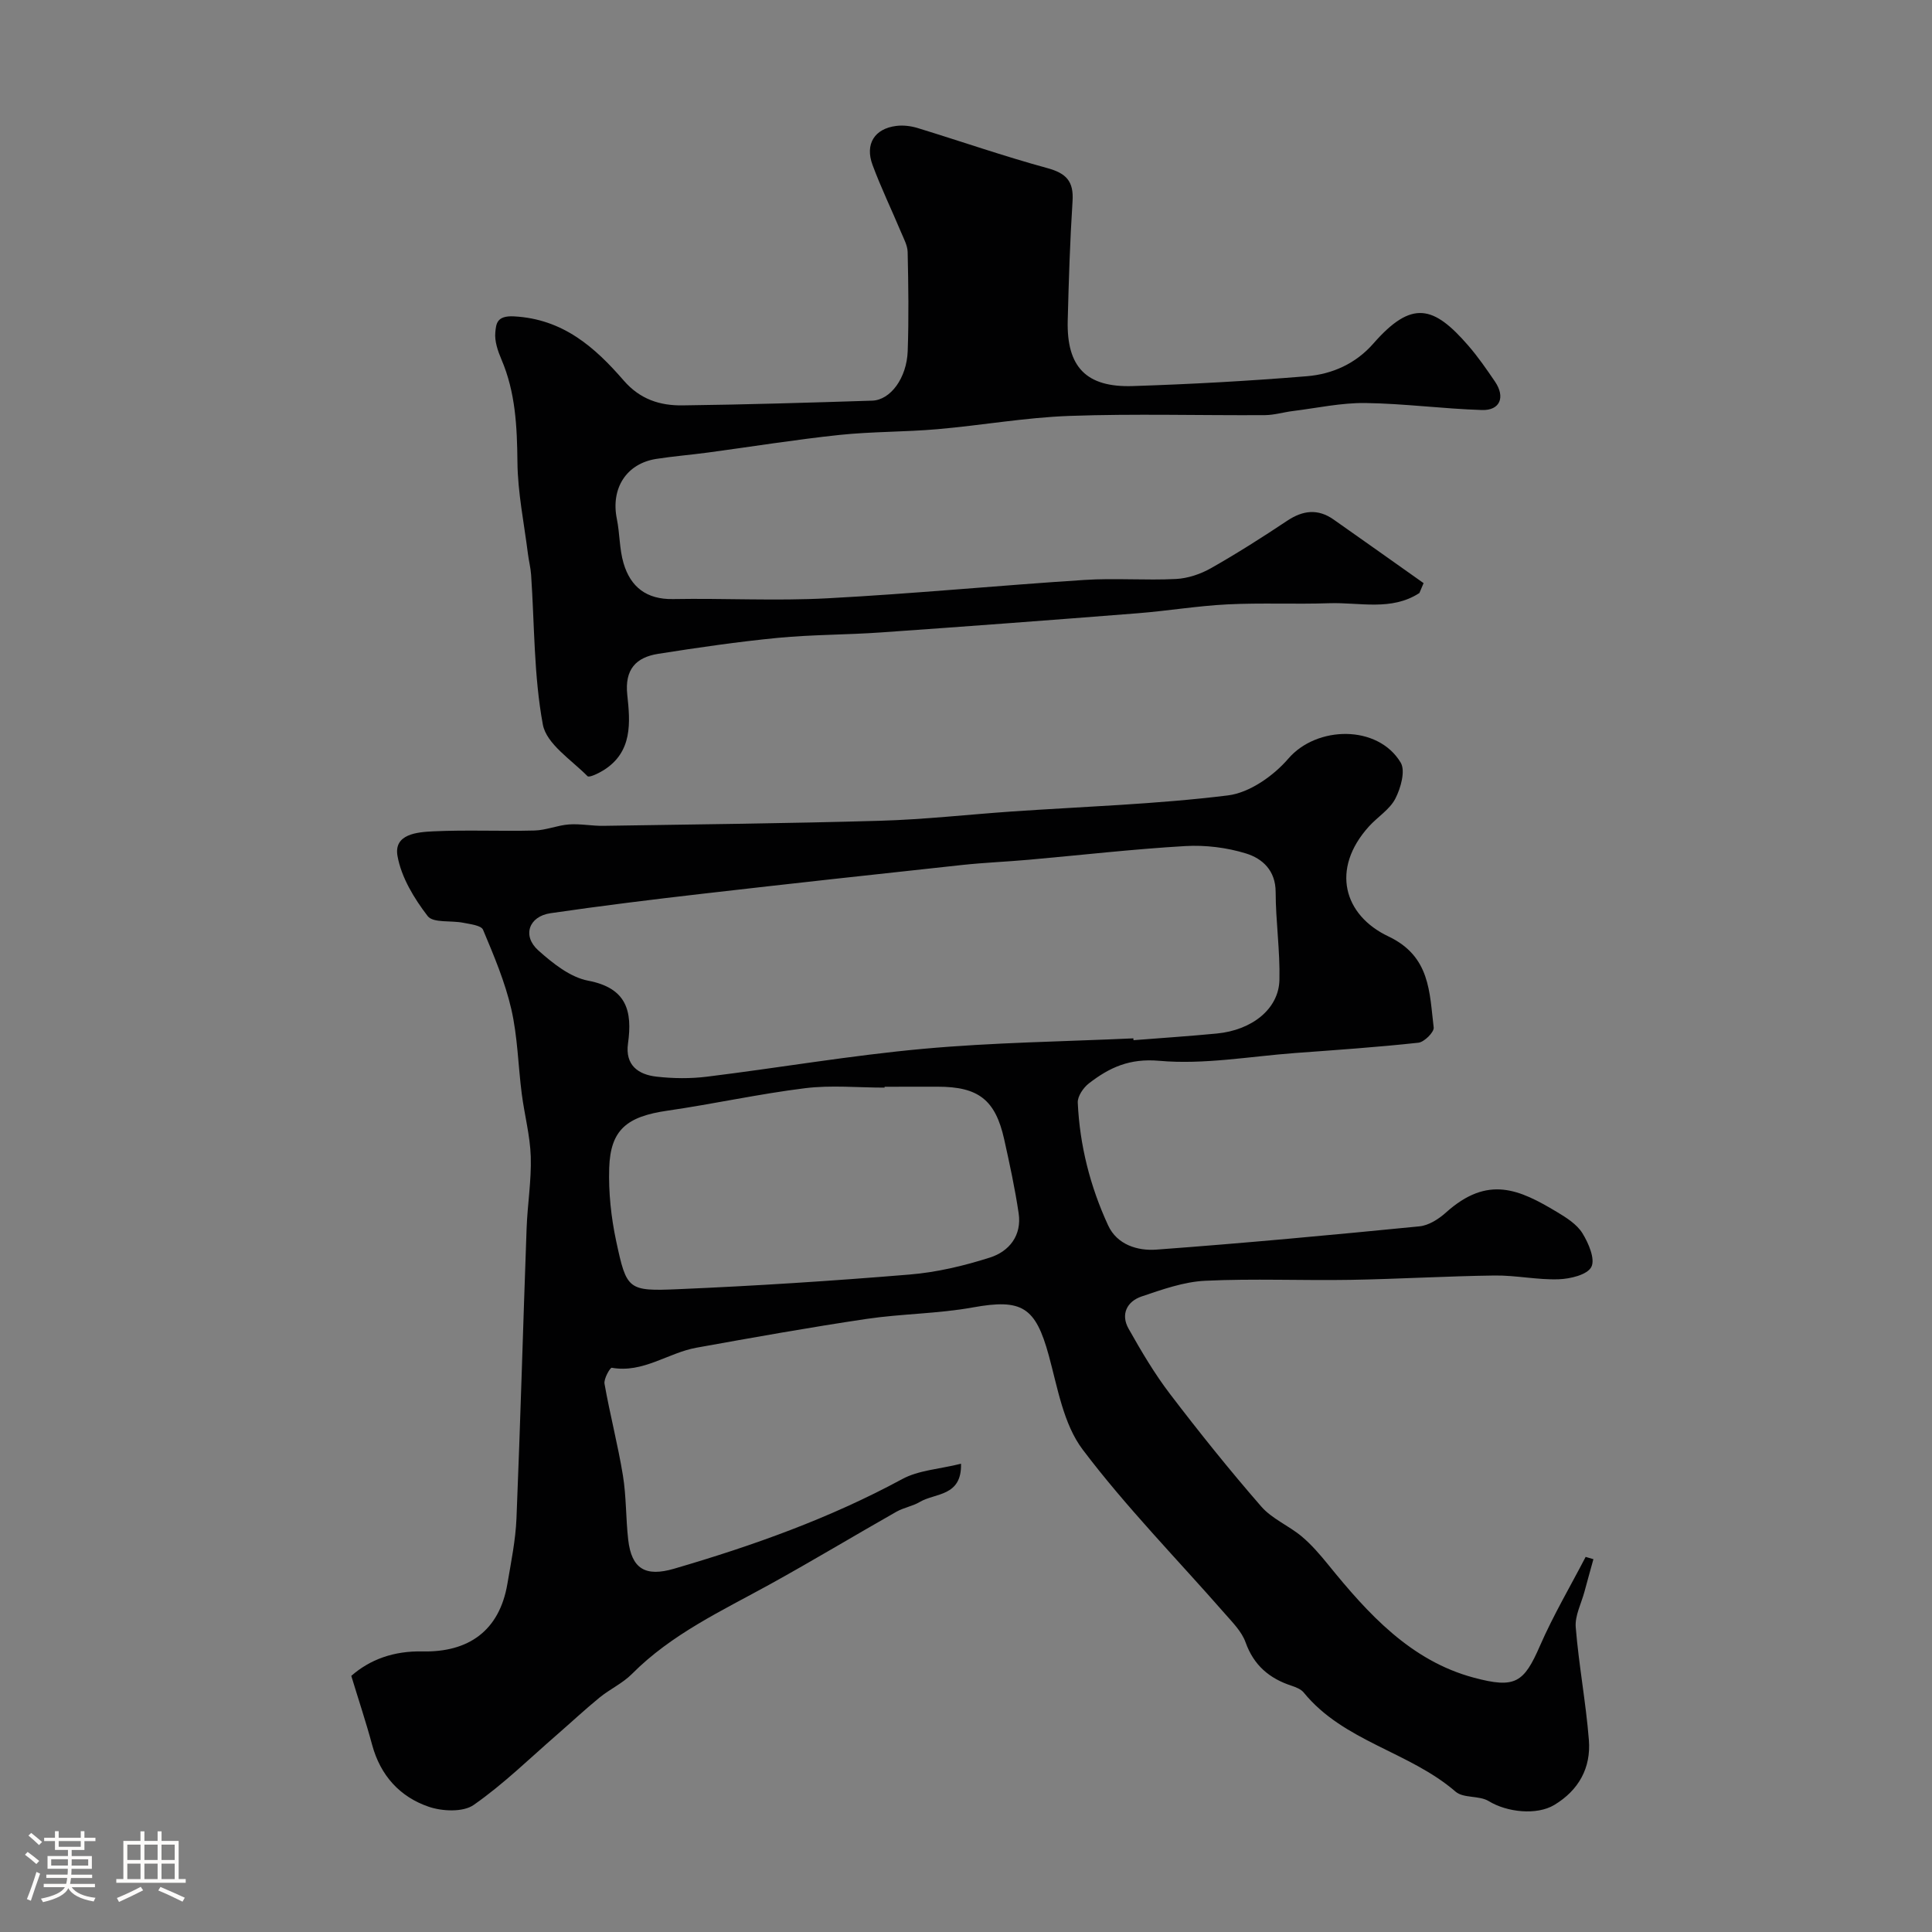
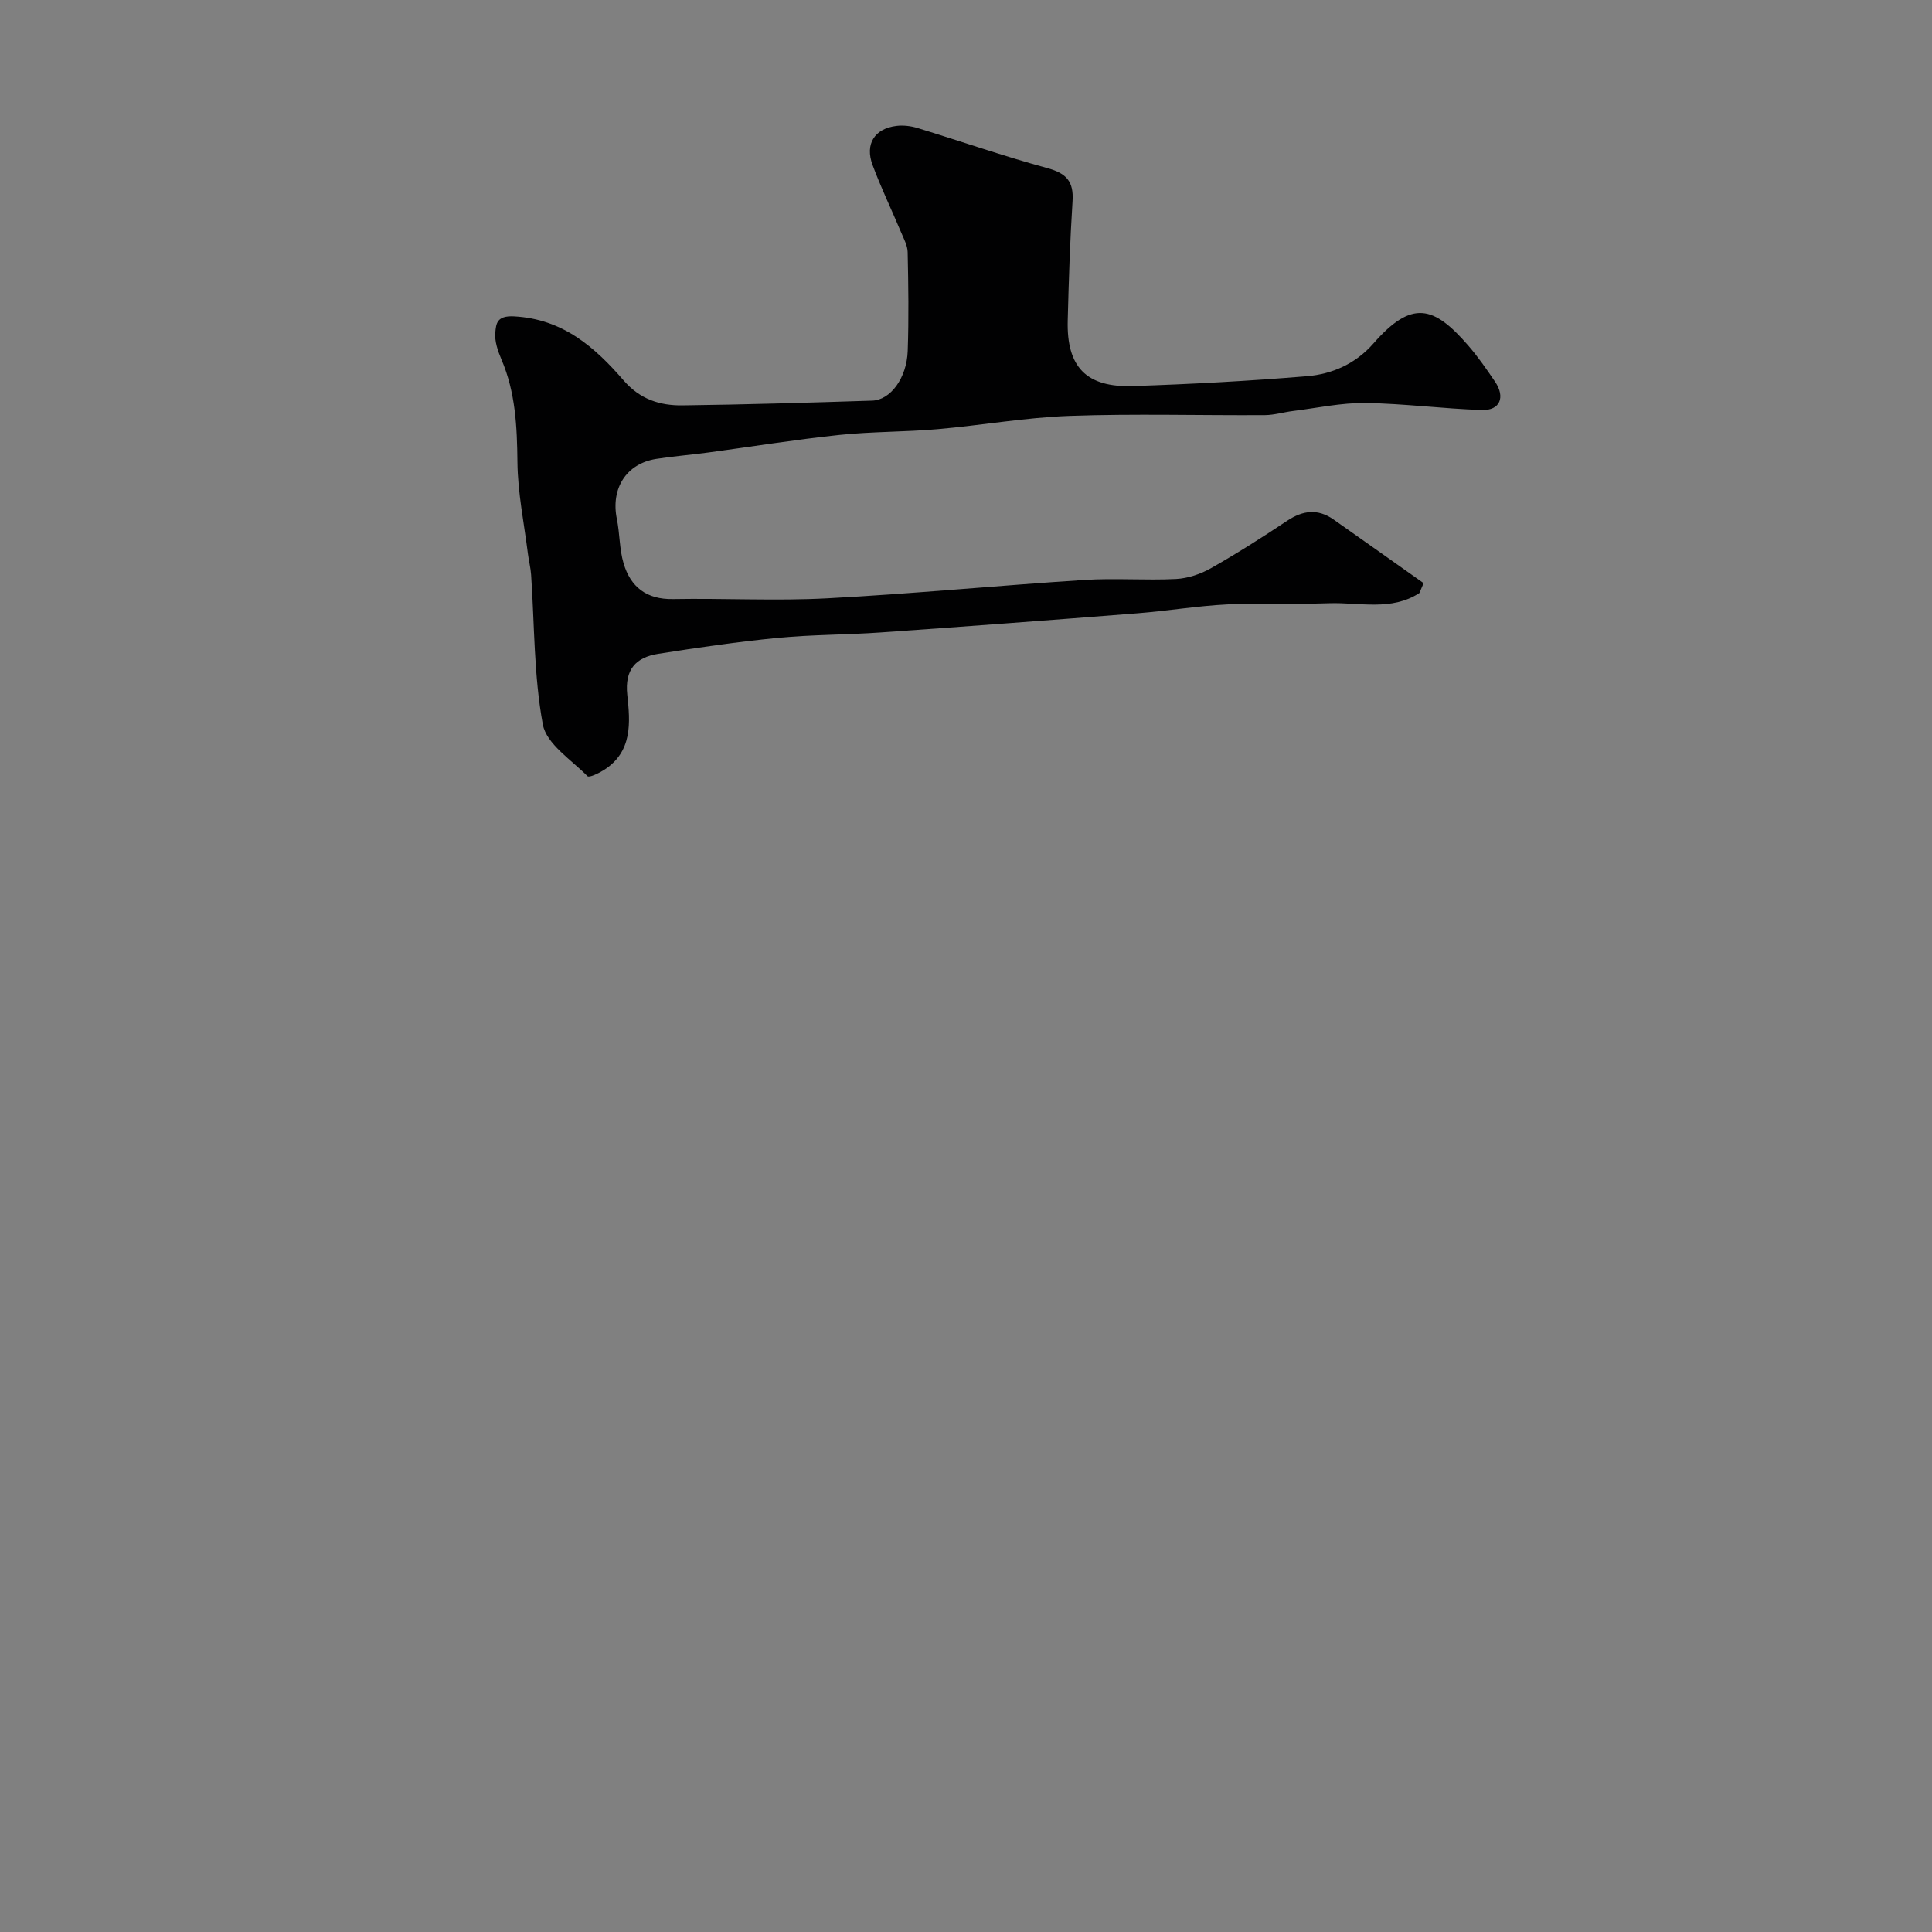
<svg xmlns="http://www.w3.org/2000/svg" enable-background="new 0 0 400 400" viewBox="0 0 400 400">
  <rect x="0" y="0" width="400" height="400" fill="#808080" stroke="none" />
-   <path d="m5.17 384 .55-.58c.85.61 1.65 1.24 2.4 1.87l-.59.64c-.83-.73-1.62-1.38-2.36-1.93m1.22 9.53-.82-.34c.71-1.76 1.37-3.64 1.98-5.63.24.13.5.25.76.36-.6 1.67-1.24 3.54-1.92 5.61m-.5-13.5.57-.54c.56.44 1.31 1.06 2.26 1.87l-.64.64c-.68-.66-1.41-1.32-2.19-1.97m3.25.46h2.24v-1.36h.77v1.36h4.57v-1.36h.76v1.36h2.28v.69h-2.28v1.84h-2.64v1.26h4.18v2.64h-4.21c0 .45-.02.86-.05 1.21h4.32v.69h-4.38c-.04.34-.1.75-.19 1.22h5.15v.69h-4.82c.87 1.19 2.51 1.92 4.93 2.19-.17.31-.3.57-.37.76-2.77-.49-4.52-1.41-5.26-2.76-.56 1.26-2.3 2.23-5.24 2.9-.12-.24-.26-.48-.43-.72 2.73-.55 4.38-1.34 4.96-2.38h-4.38v-.69h4.65c.1-.38.17-.79.21-1.22h-4.32v-.69h4.4c.03-.34.05-.75.05-1.21h-4.2v-2.64h4.23v-1.26h-2.69v-1.84h-2.24zm1.46 4.46v1.29h3.45c.01-.4.02-.57.01-.53v-.32-.45h-3.46zm1.55-2.59h4.57v-1.19h-4.57zm6.11 2.59h-3.42v.77c-.01.19-.01.37-.02.53h3.44v-1.29z" fill="#fcfbfa" />
-   <path d="m32.63 379.16h.82v1.98h3.54v7.89h1.46v.78h-14.37v-.78h1.46v-7.89h3.54v-1.98h.82v1.98h2.73zm-3.49 11.48.5.73c-1.61.82-3.28 1.63-5 2.41-.13-.27-.28-.55-.44-.82 1.75-.72 3.4-1.49 4.94-2.32m-2.78-5.55h2.73v-3.18h-2.73zm0 3.95h2.73v-3.2h-2.73zm3.54-3.95h2.73v-3.18h-2.73zm0 3.95h2.73v-3.2h-2.73zm7.89 4.68c-1.84-.92-3.51-1.7-5.02-2.32l.45-.73c1.89.8 3.57 1.55 5.04 2.23zm-1.62-11.81h-2.73v3.18h2.73zm-2.73 7.13h2.73v-3.2h-2.73z" fill="#fcfbfa" />
  <g fill="#010102">
-     <path d="m198.97 303.05c.17 6.83-5.34 6.02-8.51 7.9-1.5.89-3.35 1.18-4.87 2.04-8.72 4.95-17.32 10.13-26.1 14.98-10.01 5.52-20.43 10.32-28.66 18.61-1.93 1.94-4.57 3.14-6.71 4.89-2.99 2.44-5.81 5.08-8.72 7.61-5.72 4.96-11.16 10.32-17.34 14.62-2.18 1.52-6.48 1.33-9.29.37-5.99-2.04-10.02-6.49-11.73-12.84-1.26-4.68-2.8-9.28-4.31-14.26 3.89-3.41 8.81-5.19 14.76-5.06 9.45.2 15.9-4.21 17.56-14 .76-4.49 1.69-9 1.88-13.53.82-20.03 1.37-40.07 2.1-60.1.18-4.94 1.01-9.88.86-14.8-.14-4.36-1.31-8.68-1.87-13.04-.75-5.84-.85-11.81-2.16-17.51-1.3-5.64-3.6-11.07-5.85-16.43-.38-.91-2.64-1.16-4.09-1.45-2.51-.51-6.24.09-7.37-1.38-2.81-3.65-5.46-8.02-6.25-12.44-.82-4.57 4.11-4.95 7.37-5.11 6.98-.33 14 .01 20.99-.17 2.39-.06 4.75-1.09 7.15-1.26 2.36-.17 4.76.33 7.14.29 19.1-.3 38.21-.5 57.3-1.05 9.05-.26 18.07-1.28 27.11-1.91 14.97-1.03 30-1.5 44.87-3.34 4.48-.55 9.44-4.05 12.52-7.63 5.85-6.79 18.5-7.07 23.25.84 1.02 1.71.01 5.28-1.11 7.46-1.17 2.26-3.68 3.78-5.47 5.76-7.98 8.84-5.19 18.39 4.03 22.76 8.71 4.13 8.49 11.57 9.38 18.86.12.95-1.95 3.01-3.15 3.15-8.51.93-17.05 1.51-25.58 2.14-9.37.7-18.83 2.43-28.07 1.61-6.19-.55-10.33 1.39-14.57 4.66-1.16.89-2.38 2.68-2.32 3.99.4 8.86 2.58 17.4 6.29 25.43 1.84 4 6.1 5.3 9.99 5.01 18.18-1.34 36.33-3.03 54.47-4.82 1.92-.19 3.98-1.51 5.48-2.86 8.69-7.8 15.19-4.78 23-.1 1.95 1.17 4.1 2.53 5.25 4.38 1.27 2.05 2.69 5.36 1.85 6.99s-4.38 2.47-6.77 2.55c-4.41.15-8.86-.84-13.28-.78-9.94.13-19.87.73-29.8.9-10.03.17-20.09-.29-30.1.19-4.43.21-8.87 1.8-13.14 3.24-3.04 1.02-4.41 3.69-2.72 6.68 2.62 4.65 5.35 9.29 8.58 13.52 6.06 7.95 12.33 15.76 18.89 23.3 2.22 2.55 5.7 3.96 8.36 6.18 2.05 1.72 3.83 3.8 5.52 5.88 8.23 10.16 17.07 19.88 30.12 23.37 8.58 2.3 10.36 1.08 13.71-6.61 2.75-6.3 6.27-12.27 9.45-18.39.54.16 1.07.31 1.61.47-.62 2.24-1.25 4.48-1.85 6.72-.66 2.46-2.01 4.99-1.81 7.39.63 7.8 2.1 15.53 2.72 23.32.46 5.76-2.08 10.39-7.15 13.45-3.64 2.19-9.8 1.53-13.59-.79-1.96-1.2-5.23-.55-6.85-1.95-9.57-8.29-23.16-10.36-31.45-20.53-.56-.69-1.6-1.1-2.5-1.4-4.61-1.51-7.84-4.23-9.54-9-.79-2.21-2.67-4.09-4.28-5.93-9.88-11.29-20.44-22.05-29.45-33.98-3.97-5.26-5.18-12.77-7-19.44-2.76-10.11-5.57-11.82-15.74-9.98-7.25 1.31-14.73 1.3-22.02 2.38-11.77 1.75-23.5 3.85-35.21 5.96-5.88 1.06-11.03 5.31-17.52 4.15-.33-.06-1.69 2.28-1.5 3.32 1.12 6.36 2.77 12.62 3.81 18.99.71 4.37.59 8.86 1.09 13.27.69 6.08 3.58 7.76 9.52 6.02 16.29-4.76 32.19-10.42 47.19-18.54 3.39-1.85 7.7-2.07 12.2-3.19zm35.68-88.07c.01.13.02.25.03.38 5.75-.45 11.5-.83 17.24-1.38 7.32-.7 12.82-5.1 12.97-11.06.15-6.07-.77-12.16-.78-18.24-.01-4.48-2.75-6.93-6.14-7.98-3.98-1.23-8.41-1.77-12.58-1.53-10.81.63-21.58 1.87-32.37 2.83-4.59.41-9.2.59-13.78 1.08-17.9 1.93-35.81 3.89-53.7 5.95-10.54 1.21-21.08 2.51-31.57 4.04-4.5.66-5.89 4.69-2.52 7.7 2.98 2.66 6.59 5.56 10.32 6.27 8.02 1.53 9.18 6.32 8.25 13.01-.62 4.47 2.11 6.44 5.92 6.86 3.45.39 7.03.43 10.47 0 14.92-1.84 29.76-4.4 44.71-5.76 14.45-1.32 29.01-1.5 43.53-2.17zm-51.51 10.02v.18c-5.49 0-11.05-.55-16.46.12-9.54 1.18-18.96 3.27-28.48 4.65-8.41 1.21-11.82 3.95-12.07 11.87-.16 5.04.39 10.23 1.45 15.17 2.16 10.06 2.41 10.37 12.84 9.92 15.98-.68 31.95-1.71 47.89-3.03 5.62-.46 11.26-1.8 16.65-3.52 3.98-1.27 6.62-4.56 5.94-9.16-.76-5.15-1.87-10.26-3-15.34-1.82-8.16-5.33-10.87-13.75-10.87-3.68.01-7.34.01-11.01.01z" />
    <path d="m293.87 122.78c-5.81 3.78-12.39 1.9-18.66 2.11-7.02.24-14.07-.11-21.09.24-6.21.31-12.38 1.35-18.59 1.84-17.72 1.4-35.44 2.73-53.17 3.97-7.09.5-14.22.44-21.29 1.12-8.3.81-16.57 2.01-24.81 3.31-4.6.73-6.95 3.23-6.39 8.48.62 5.72 1.13 11.83-4.9 15.61-1.02.64-2.98 1.59-3.33 1.24-3.36-3.4-8.5-6.67-9.25-10.69-1.88-10.14-1.72-20.65-2.43-31.01-.1-1.46-.48-2.89-.66-4.35-.79-6.33-2.11-12.65-2.17-18.99-.08-7.31-.39-14.41-3.31-21.23-.75-1.76-1.45-3.8-1.27-5.62.17-1.72.25-3.5 3.86-3.31 10.15.54 16.74 6.38 22.73 13.29 3.37 3.89 7.5 5.2 12.15 5.14 13.1-.16 26.19-.56 39.29-.98 3.78-.12 7.15-4.67 7.35-10.26.24-6.82.14-13.66-.01-20.49-.03-1.39-.81-2.79-1.37-4.13-1.95-4.65-4.15-9.2-5.9-13.92-1.61-4.33.42-7.52 4.92-8.08 1.43-.18 3 .01 4.39.43 8.98 2.75 17.85 5.84 26.9 8.31 3.92 1.07 5.46 2.75 5.2 6.82-.53 8.24-.79 16.5-1 24.76-.24 9.58 3.83 13.86 13.48 13.54 12.03-.39 24.06-1.05 36.06-2.04 5.25-.43 10.1-2.61 13.73-6.75 7.99-9.13 12.49-7.86 19.66.41 2.03 2.34 3.8 4.91 5.54 7.47 2.17 3.2 1.04 5.99-2.7 5.87-8.06-.25-16.1-1.34-24.16-1.45-4.99-.06-10 1.04-14.99 1.66-1.93.24-3.85.83-5.78.85-13.49.08-27-.32-40.48.16-9.14.33-18.22 1.96-27.35 2.75-6.74.59-13.55.48-20.28 1.19-9.09.96-18.12 2.42-27.19 3.64-3.57.48-7.17.77-10.72 1.32-6.21.97-9.45 6.11-8.17 12.42.62 3.03.52 6.24 1.39 9.18 1.45 4.92 4.76 7.52 10.24 7.42 10.66-.19 21.35.41 31.98-.16 17.75-.94 35.46-2.66 53.2-3.8 6.31-.41 12.67.12 18.98-.2 2.46-.13 5.09-1.02 7.25-2.25 5.38-3.05 10.61-6.38 15.76-9.81 3.26-2.17 6.35-2.52 9.58-.26 6.23 4.37 12.44 8.79 18.65 13.18-.29.7-.58 1.38-.87 2.05z" />
  </g>
</svg>